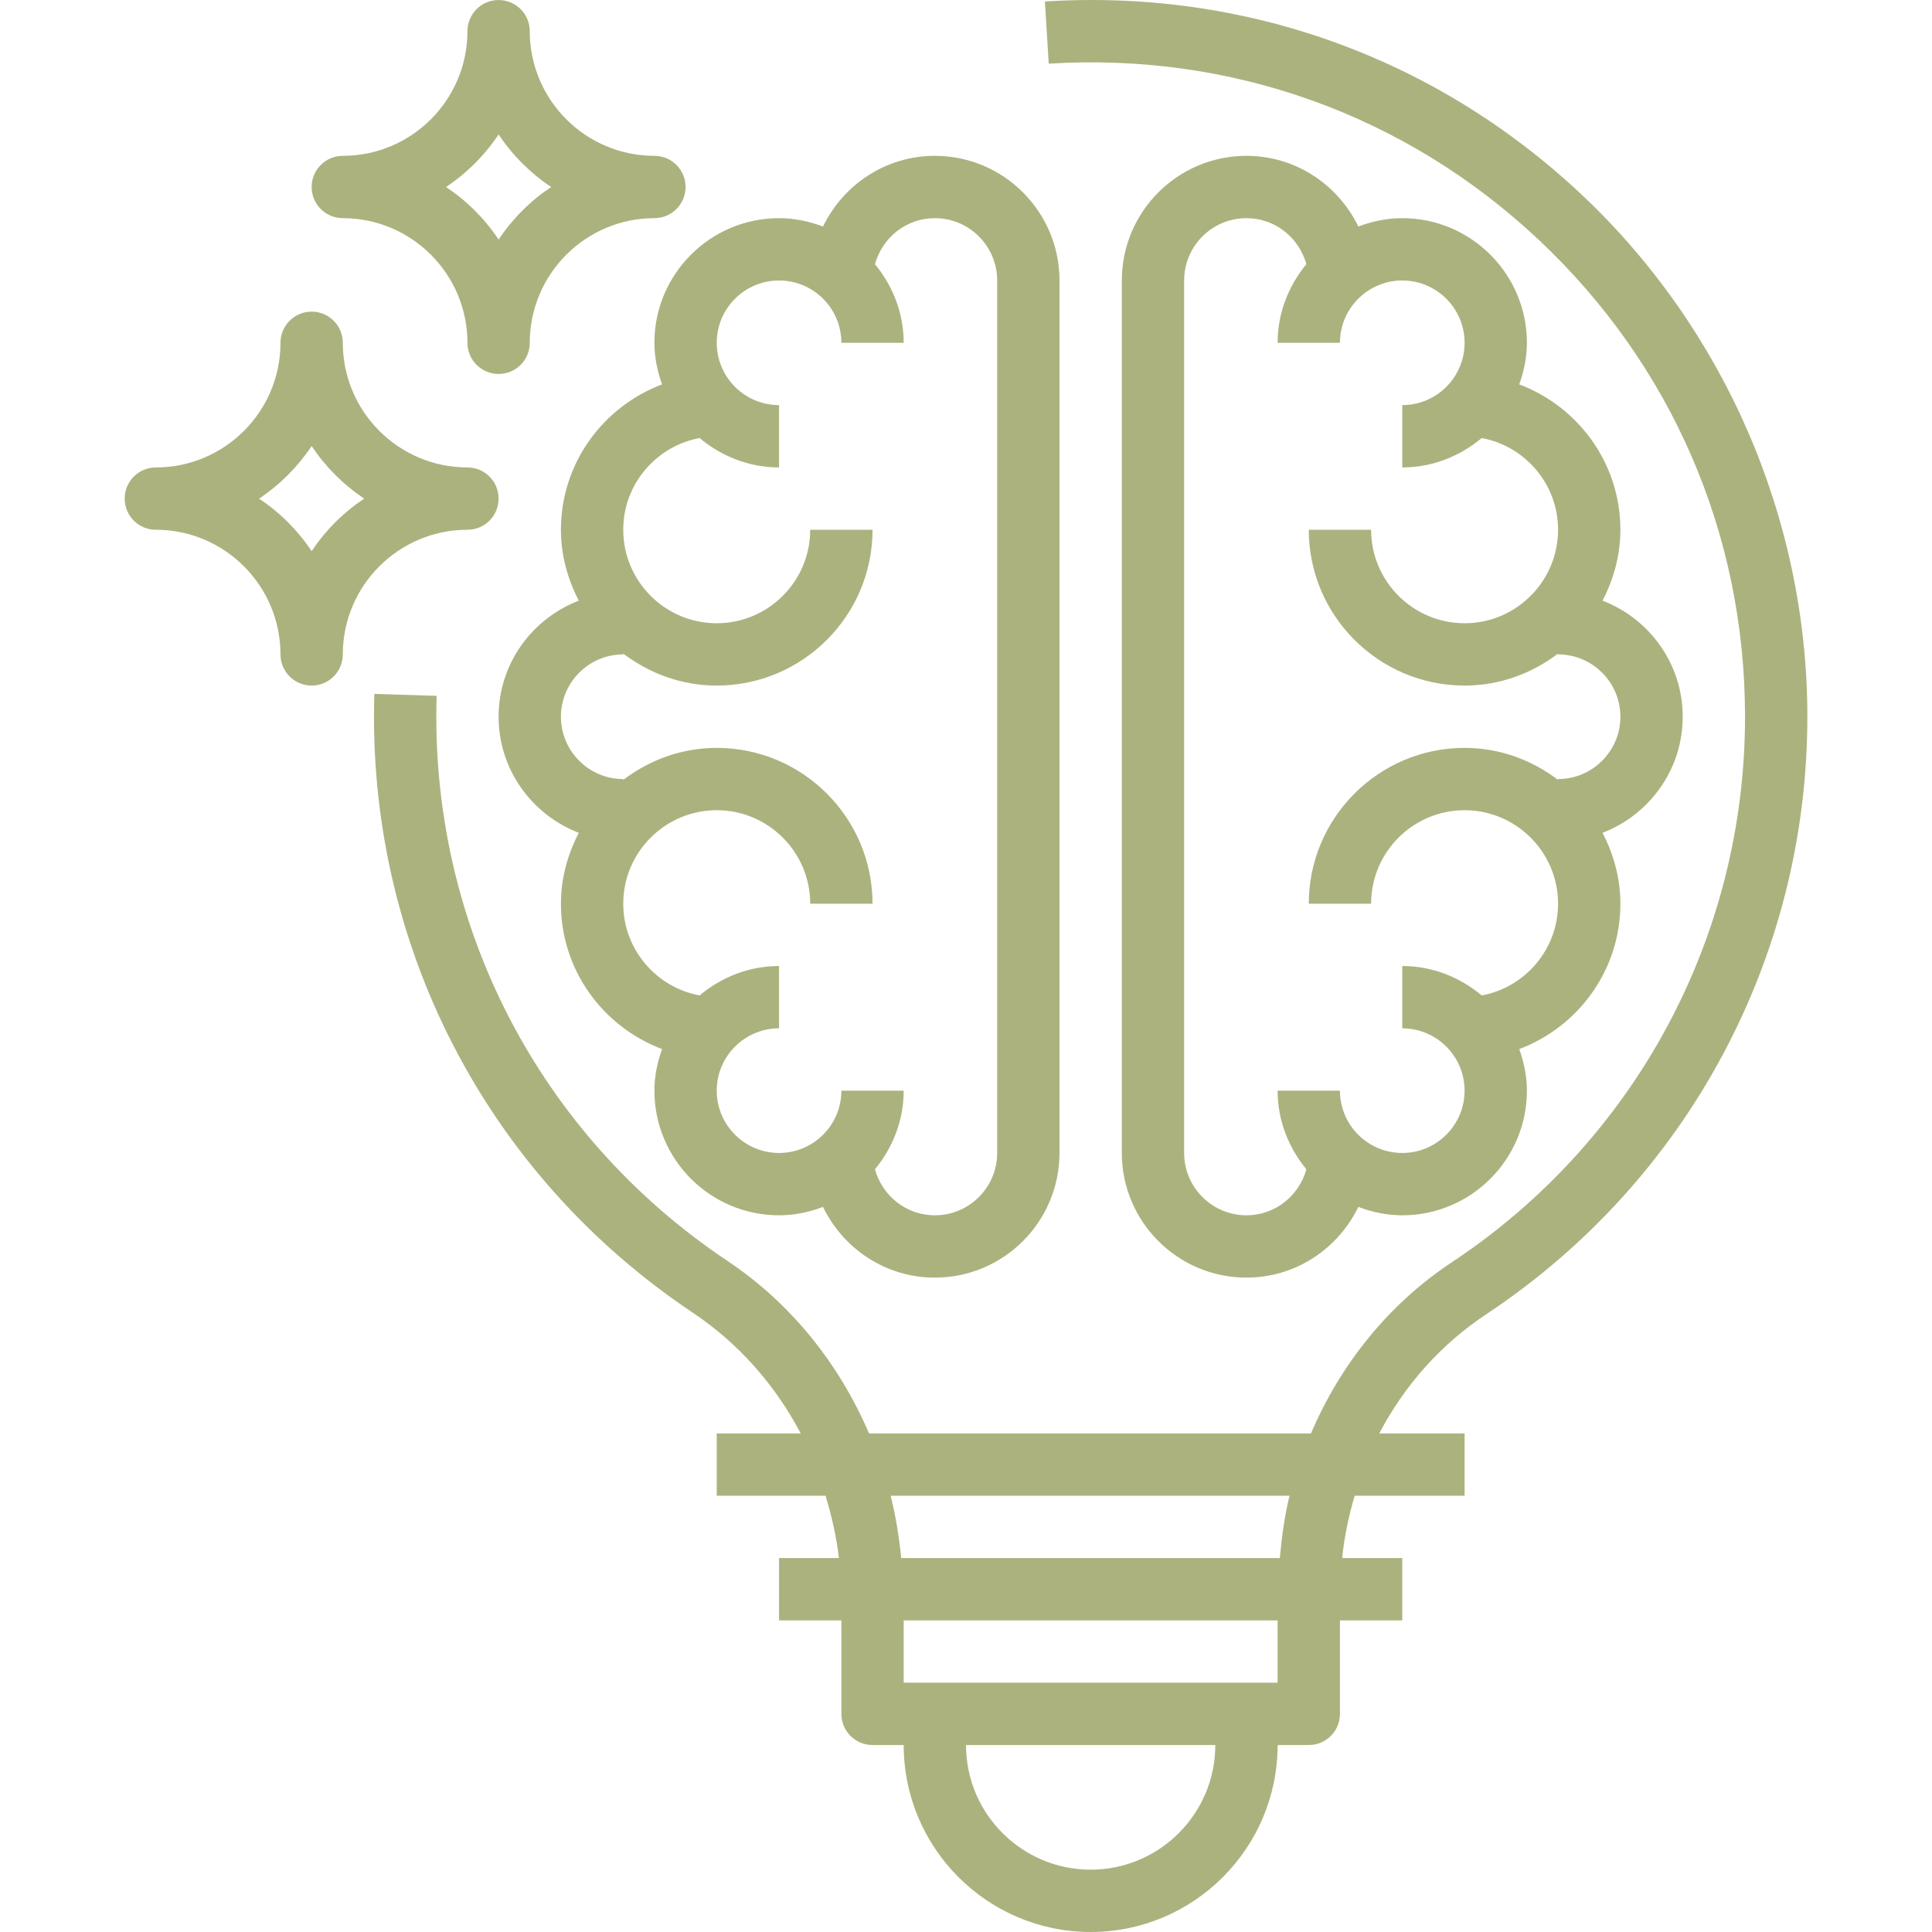
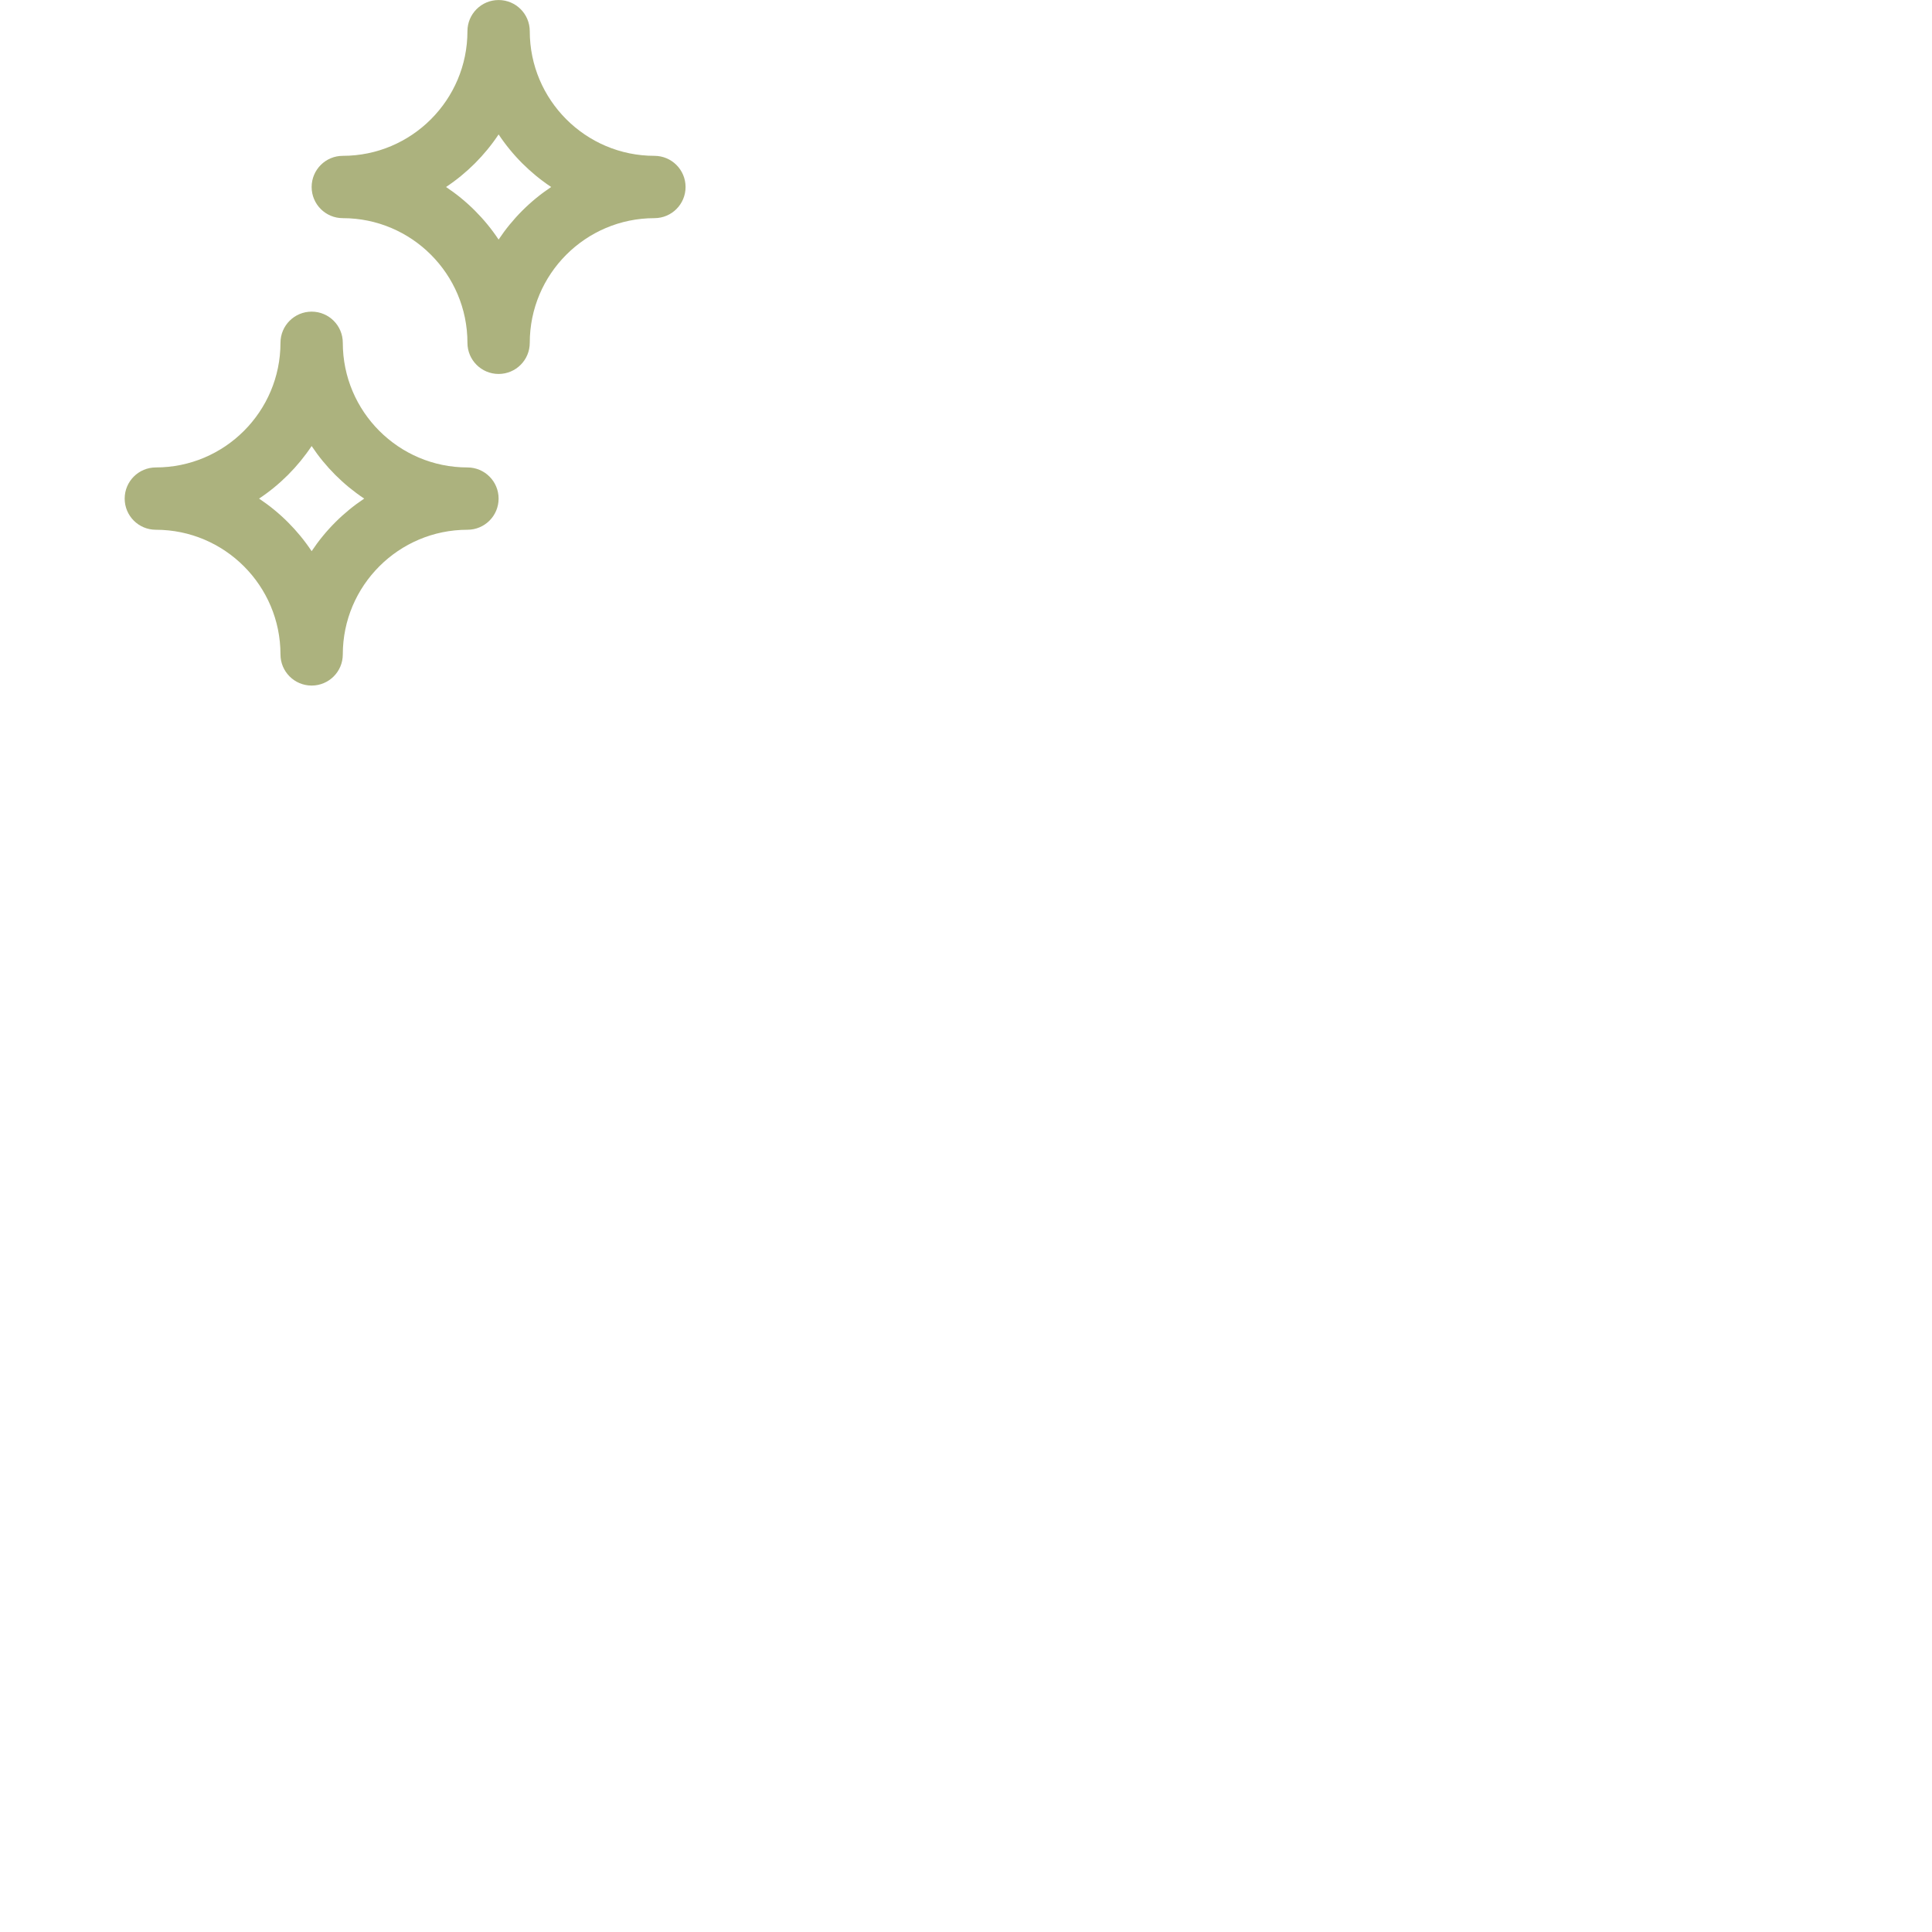
<svg xmlns="http://www.w3.org/2000/svg" width="496" height="496" viewBox="0 0 496 496" fill="none">
-   <path d="M169.974 98.678C154.845 104.393 144.006 118.904 144.006 136.005C144.006 142.591 145.759 148.72 148.591 154.208C136.592 158.821 128.006 170.391 128.006 184.004C128.006 197.621 136.592 209.187 148.591 213.805C145.759 219.293 144.006 225.422 144.006 232.003C144.006 249.109 154.845 263.62 169.974 269.331C168.775 272.682 168.005 276.245 168.005 280.003C168.005 297.651 182.356 312.002 200.005 312.002C203.989 312.002 207.766 311.178 211.286 309.85C216.469 320.549 227.34 328.002 240.004 328.002C257.652 328.002 272.003 313.65 272.003 296.002V72.007C272.003 54.362 257.652 40.007 240.004 40.007C227.34 40.007 216.469 47.464 211.286 58.159C207.766 56.831 203.989 56.007 200.005 56.007C182.356 56.007 168.005 70.362 168.005 88.006C168.005 91.768 168.775 95.326 169.974 98.678ZM200.005 72.007C208.829 72.007 216.004 79.182 216.004 88.006H232.004C232.004 80.319 229.164 73.342 224.629 67.823C226.484 61.042 232.637 56.007 240.004 56.007C248.828 56.007 256.003 63.182 256.003 72.007V296.002C256.003 304.826 248.828 312.002 240.004 312.002C232.637 312.002 226.484 306.971 224.629 300.186C229.164 294.666 232.004 287.694 232.004 280.003H216.004C216.004 288.827 208.829 296.002 200.005 296.002C191.18 296.002 184.005 288.827 184.005 280.003C184.005 271.179 191.18 264.003 200.005 264.003V248.003C192.212 248.003 185.157 250.917 179.606 255.558C168.47 253.484 160.005 243.734 160.005 232.003C160.005 218.773 170.775 208.004 184.005 208.004C197.239 208.004 208.004 218.773 208.004 232.003H224.004C224.004 209.949 206.063 192.004 184.005 192.004C174.966 192.004 166.708 195.133 160.005 200.215V200.004C151.181 200.004 144.006 192.828 144.006 184.004C144.006 175.18 151.181 168.005 160.005 168.005V167.798C166.708 172.88 174.966 176.005 184.005 176.005C206.063 176.005 224.004 158.063 224.004 136.005H208.004C208.004 149.239 197.239 160.005 184.005 160.005C170.775 160.005 160.005 149.239 160.005 136.005C160.005 124.279 168.47 114.529 179.606 112.455C185.157 117.095 192.212 120.006 200.005 120.006V104.006C191.18 104.006 184.005 96.83 184.005 88.006C184.005 79.182 191.18 72.007 200.005 72.007V72.007Z" fill="#ACB27E" />
-   <path d="M360.002 56.007C356.017 56.007 352.244 56.831 348.724 58.159C343.537 47.464 332.666 40.007 320.002 40.007C302.354 40.007 288.003 54.362 288.003 72.007V296.002C288.003 313.65 302.354 328.002 320.002 328.002C332.666 328.002 343.537 320.549 348.724 309.85C352.244 311.178 356.017 312.002 360.002 312.002C377.65 312.002 392.001 297.651 392.001 280.003C392.001 276.245 391.235 272.682 390.032 269.331C405.161 263.62 416.001 249.109 416.001 232.003C416.001 225.422 414.251 219.293 411.419 213.805C423.418 209.187 432 197.621 432 184.004C432 170.391 423.418 158.821 411.419 154.208C414.251 148.72 416.001 142.591 416.001 136.005C416.001 118.904 405.161 104.393 390.032 98.678C391.235 95.326 392.001 91.768 392.001 88.006C392.001 70.362 377.65 56.007 360.002 56.007V56.007ZM400.001 136.005C400.001 149.239 389.235 160.005 376.001 160.005C362.771 160.005 352.002 149.239 352.002 136.005H336.002C336.002 158.063 353.947 176.005 376.001 176.005C385.04 176.005 393.298 172.88 400.001 167.798V168.005C408.825 168.005 416.001 175.18 416.001 184.004C416.001 192.828 408.825 200.004 400.001 200.004V200.215C393.298 195.133 385.04 192.004 376.001 192.004C353.947 192.004 336.002 209.949 336.002 232.003H352.002C352.002 218.773 362.771 208.004 376.001 208.004C389.235 208.004 400.001 218.773 400.001 232.003C400.001 243.734 391.536 253.484 380.404 255.558C374.849 250.917 367.794 248.003 360.002 248.003V264.003C368.826 264.003 376.001 271.179 376.001 280.003C376.001 288.827 368.826 296.002 360.002 296.002C351.178 296.002 344.002 288.827 344.002 280.003H328.002C328.002 287.694 330.842 294.666 335.377 300.186C333.522 306.971 327.369 312.002 320.002 312.002C311.178 312.002 304.003 304.826 304.003 296.002V72.007C304.003 63.182 311.178 56.007 320.002 56.007C327.369 56.007 333.522 61.042 335.377 67.823C330.842 73.342 328.002 80.319 328.002 88.006H344.002C344.002 79.182 351.178 72.007 360.002 72.007C368.826 72.007 376.001 79.182 376.001 88.006C376.001 96.83 368.826 104.006 360.002 104.006V120.006C367.794 120.006 374.849 117.095 380.404 112.455C391.536 114.529 400.001 124.279 400.001 136.005V136.005Z" fill="#ACB27E" />
-   <path d="M405.977 49.897C368.595 14.761 319.635 -2.856 268.253 0.379L269.246 16.343C316.194 13.425 360.881 29.48 395.025 61.553C429.184 93.654 448 137.15 448 184.004C448 240.468 419.856 292.826 372.712 324.068C356.451 334.849 344.147 350.228 336.565 368.001H223.11C215.422 350.099 203.071 334.611 186.782 323.732C138.197 291.26 110.28 237.031 112.096 178.645L96.104 178.149C94.112 242.085 124.694 301.483 177.896 337.029C189.646 344.884 199.028 355.579 205.567 368.001H184.005V384H211.95C213.501 389.184 214.743 394.496 215.372 400H200.005V416H216.004V439.999C216.004 444.425 219.59 447.999 224.004 447.999H232.004C232.004 474.471 253.531 495.998 280.003 495.998C306.475 495.998 328.002 474.471 328.002 447.999H336.002C340.42 447.999 344.002 444.425 344.002 439.999V416H360.002V400H344.565C345.131 394.504 346.26 389.176 347.779 384H376.001V368.001H354.092C360.537 355.716 369.865 345.154 381.556 337.412C433.176 303.178 464 245.835 464 184.004C464 133.431 442.848 84.545 405.977 49.897V49.897ZM280.003 479.999C262.355 479.999 248.004 465.647 248.004 447.999H312.003C312.003 465.647 297.651 479.999 280.003 479.999ZM328.002 432H232.004V416H328.002V432ZM328.573 400H231.364C230.828 394.555 229.965 389.204 228.653 384H331.061C329.787 389.196 329.049 394.571 328.573 400Z" fill="#ACB27E" />
  <path d="M88.007 56.007C105.655 56.007 120.006 70.362 120.006 88.006C120.006 92.432 123.592 96.006 128.006 96.006C132.424 96.006 136.006 92.432 136.006 88.006C136.006 70.362 150.357 56.007 168.005 56.007C172.423 56.007 176.005 52.433 176.005 48.007C176.005 43.585 172.423 40.007 168.005 40.007C150.357 40.007 136.006 25.656 136.006 8.008C136.006 3.586 132.424 0.008 128.006 0.008C123.592 0.008 120.006 3.586 120.006 8.008C120.006 25.656 105.655 40.007 88.007 40.007C83.593 40.007 80.007 43.585 80.007 48.007C80.007 52.433 83.593 56.007 88.007 56.007ZM128.006 34.511C131.561 39.855 136.158 44.456 141.502 48.007C136.158 51.562 131.561 56.159 128.006 61.503C124.455 56.159 119.854 51.562 114.51 48.007C119.854 44.456 124.455 39.855 128.006 34.511Z" fill="#ACB27E" />
  <path d="M120.006 136.005C124.424 136.005 128.006 132.431 128.006 128.005C128.006 123.584 124.424 120.006 120.006 120.006C102.358 120.006 88.007 105.654 88.007 88.006C88.007 83.584 84.425 80.006 80.007 80.006C75.593 80.006 72.007 83.584 72.007 88.006C72.007 105.654 57.656 120.006 40.008 120.006C35.594 120.006 32.008 123.584 32.008 128.005C32.008 132.431 35.594 136.005 40.008 136.005C57.656 136.005 72.007 150.36 72.007 168.005C72.007 172.43 75.593 176.005 80.007 176.005C84.425 176.005 88.007 172.43 88.007 168.005C88.007 150.36 102.358 136.005 120.006 136.005ZM80.007 141.501C76.456 136.158 71.855 131.56 66.511 128.005C71.855 124.455 76.448 119.853 80.007 114.51C83.561 119.853 88.159 124.447 93.503 128.005C88.159 131.56 83.561 136.158 80.007 141.501Z" fill="#ACB27E" />
</svg>